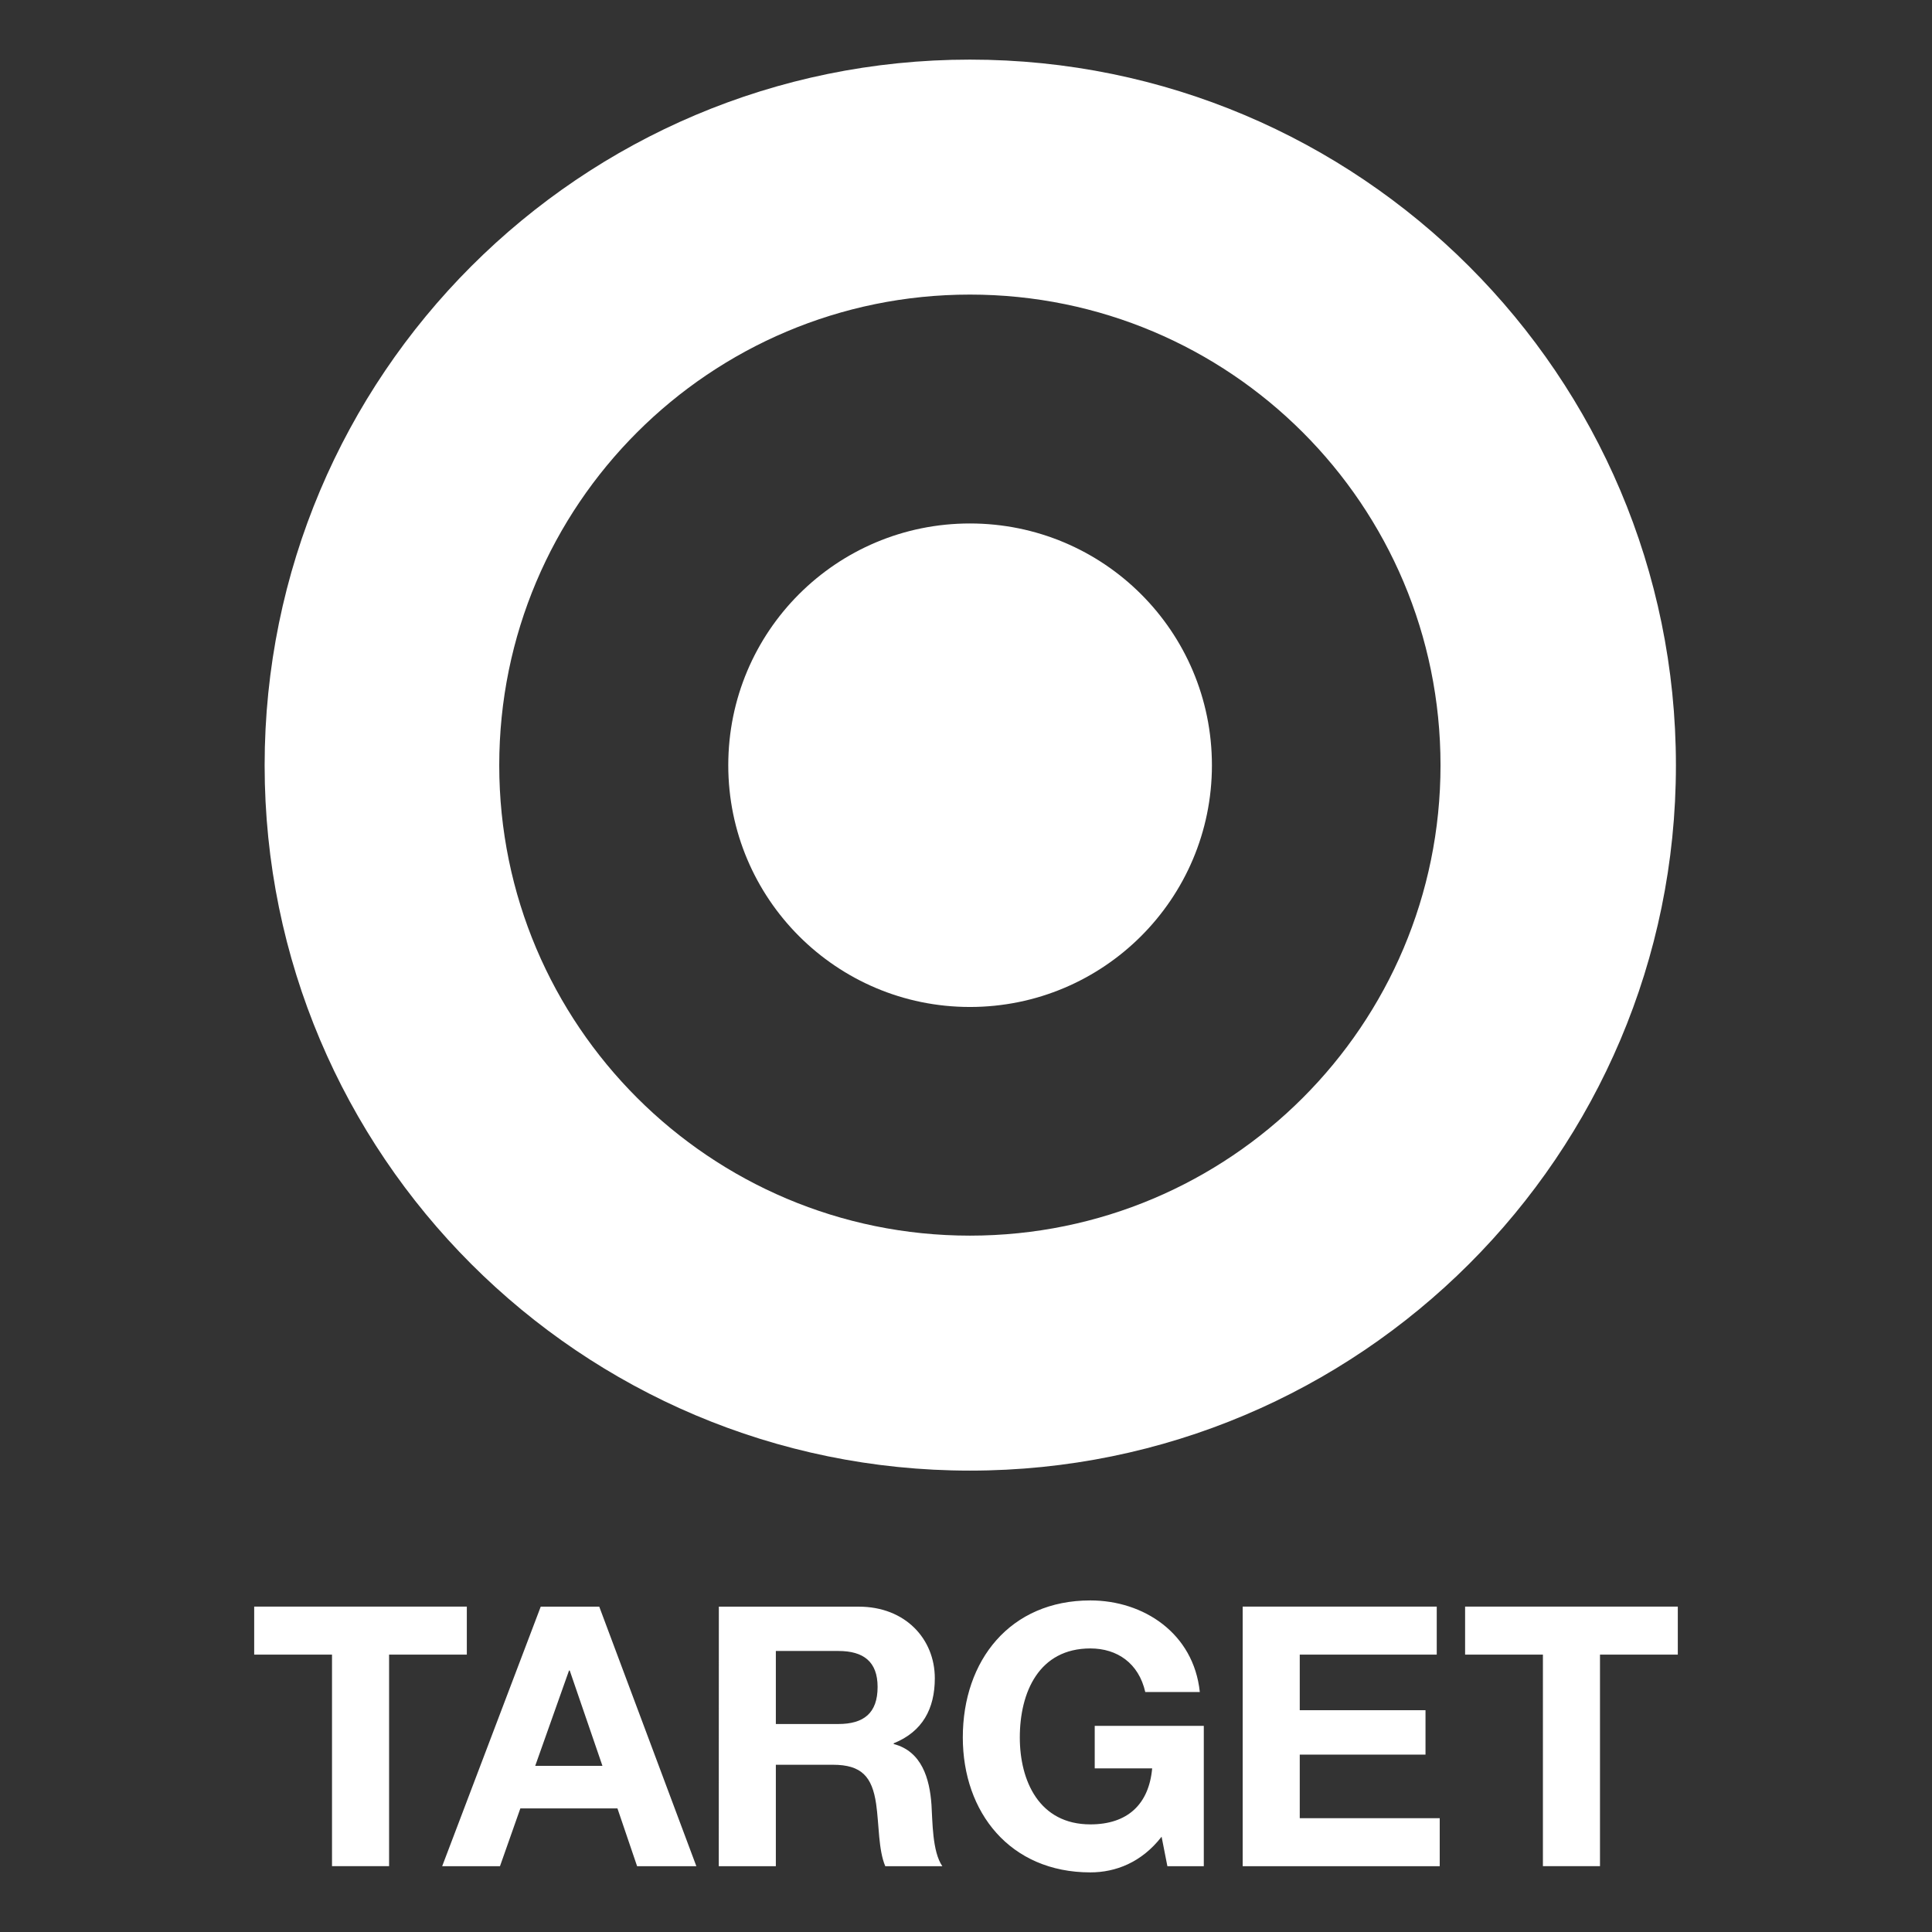
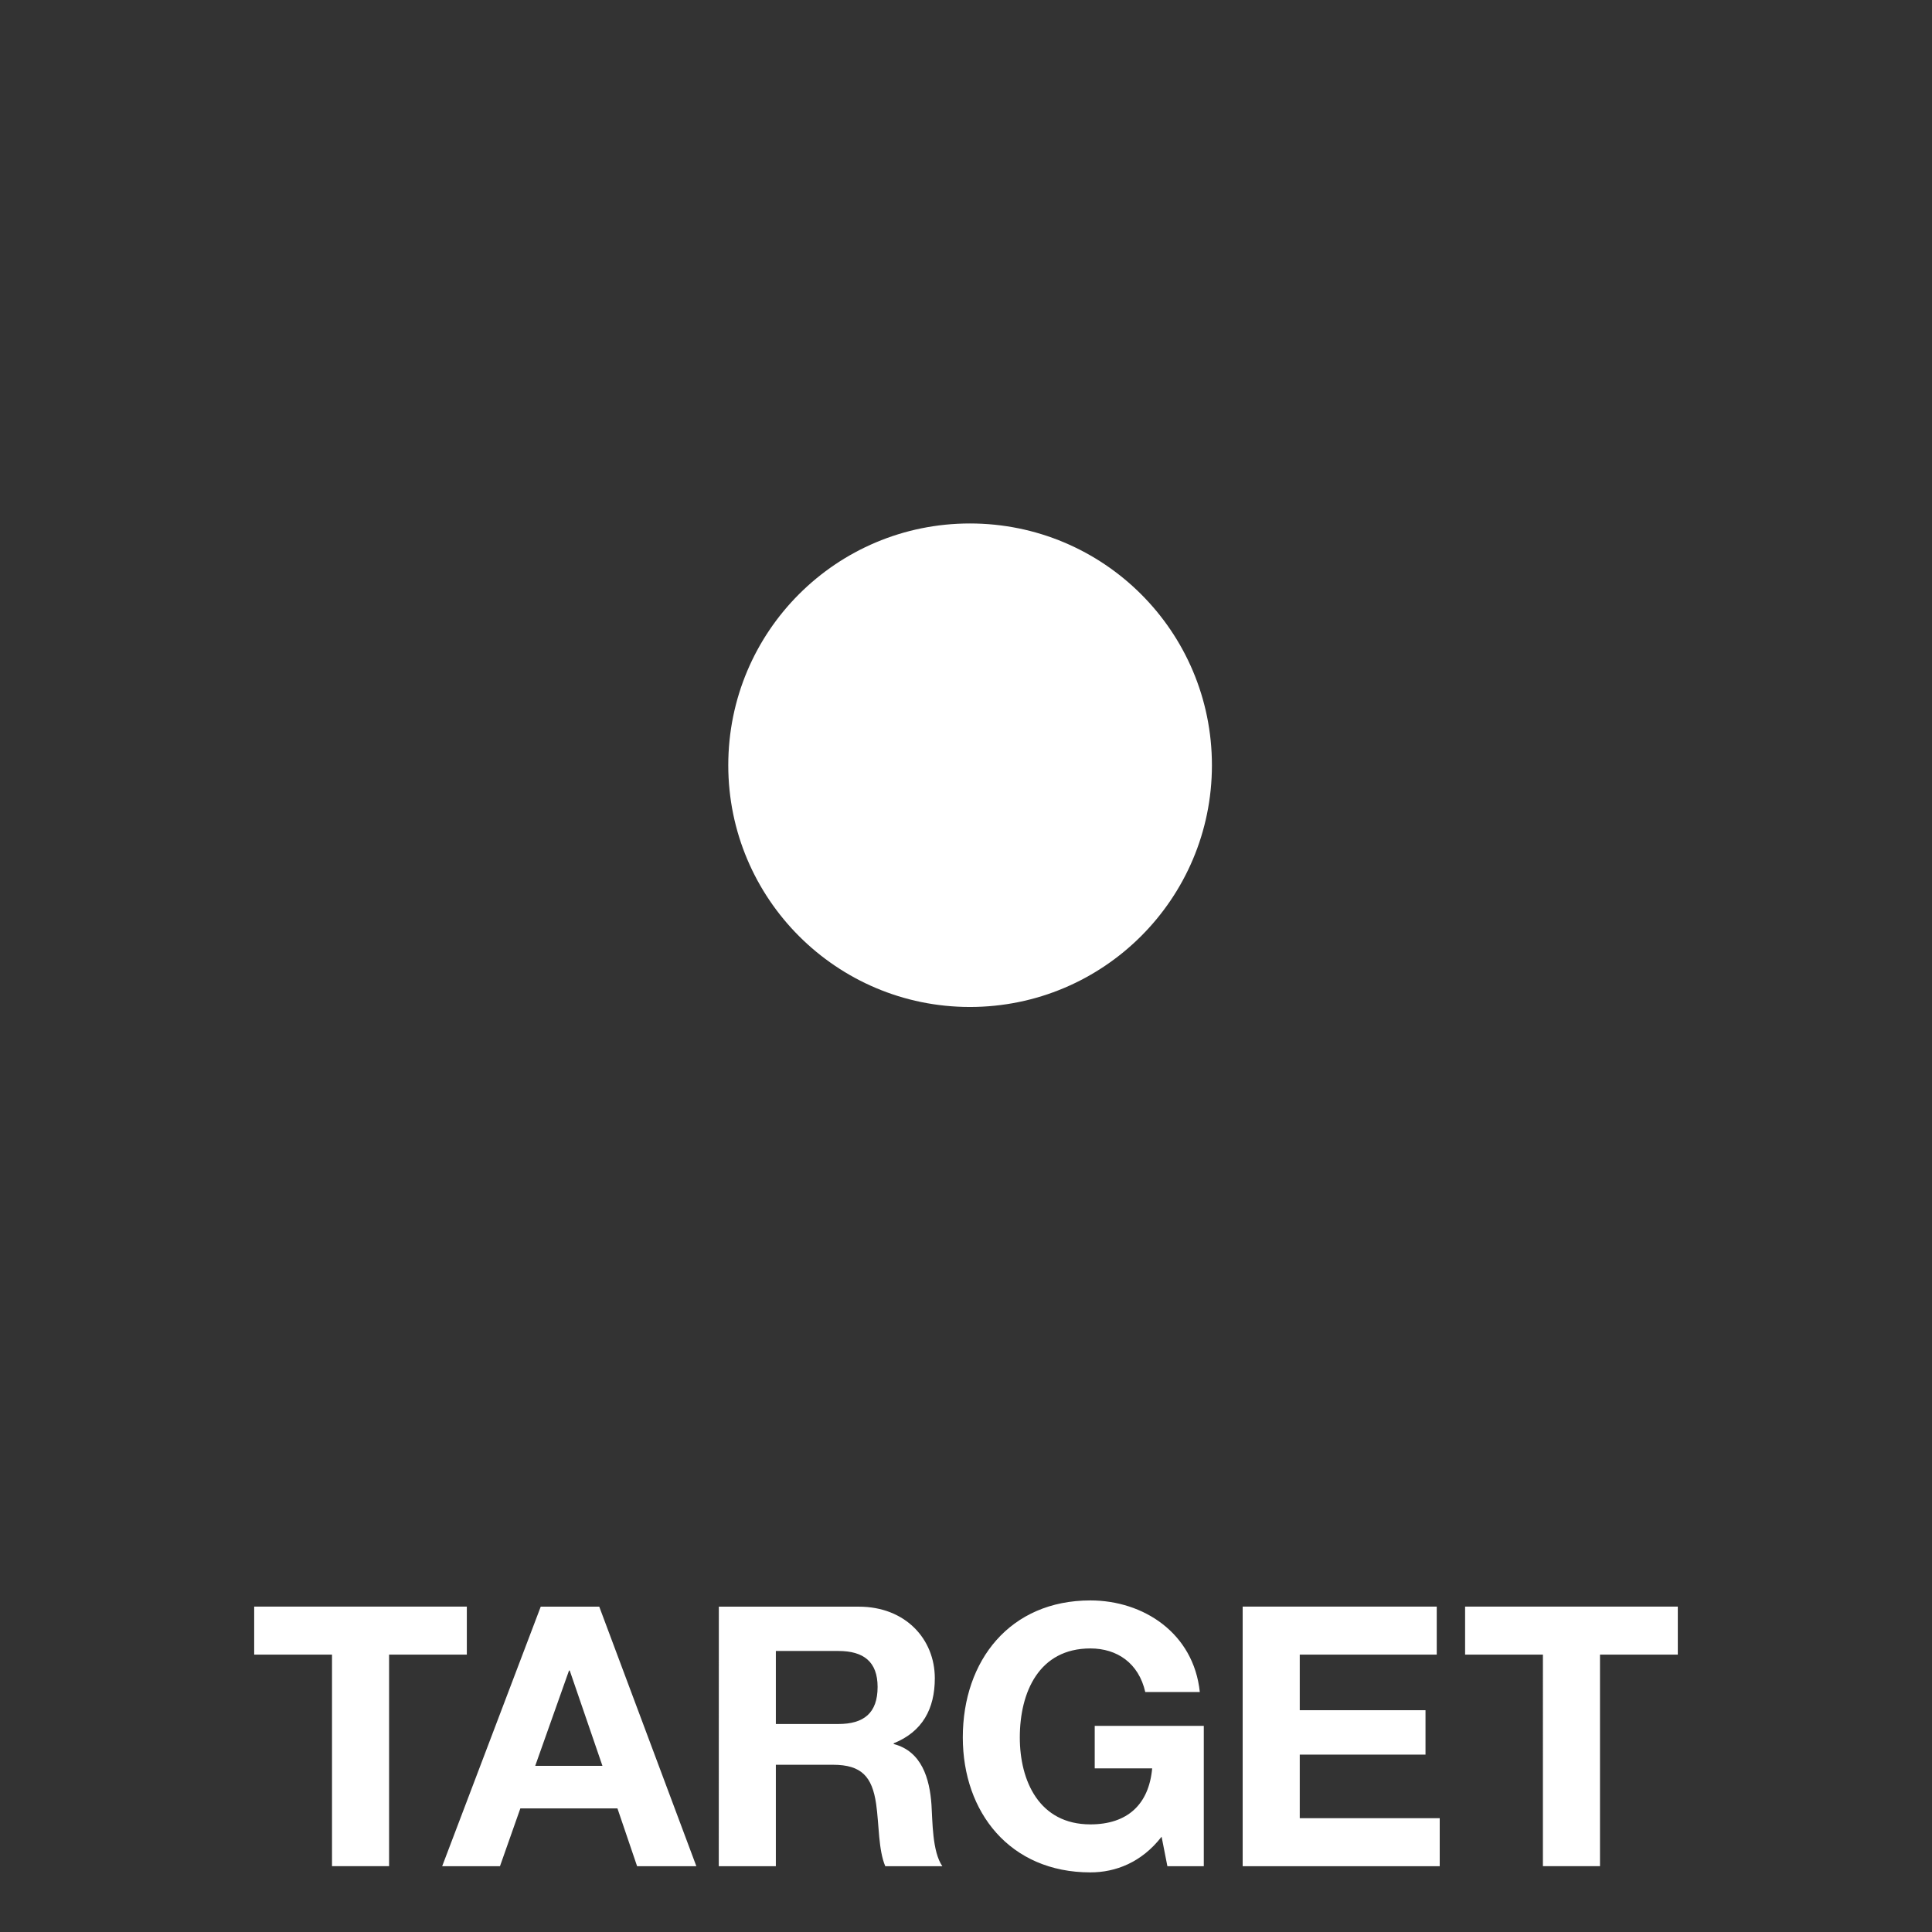
<svg xmlns="http://www.w3.org/2000/svg" version="1.1" id="Layer_1" x="0px" y="0px" width="2664px" height="2664px" viewBox="0 0 2664 2664" style="enable-background:new 0 0 2664 2664;" xml:space="preserve">
  <rect x="0" y="0" width="2664" height="2664" fill="#333333" stroke="none" />
  <style type="text/css">
	.st0{fill:#FFFFFF;}
</style>
  <g>
-     <path class="st0" d="M1337.4,1703.8c-358.2,0-649-290.3-649-648.6c0-359,290.7-649,649-649c358.6,0,648.9,290.1,648.9,649   C1986.3,1413.5,1696,1703.8,1337.4,1703.8 M1337.4,82.2c-537,0-972.5,435.6-972.5,973.1c0,537,435.5,972.5,972.5,972.5   c537.3,0,973.5-435.5,973.5-972.5C2310.9,517.8,1874.7,82.2,1337.4,82.2L1337.4,82.2z" />
    <path class="st0" d="M1337.4,721.8c-184.1,0-333.2,148.8-333.2,333.4c0,184,149.2,333.3,333.2,333.3   c184.3,0,333.7-149.2,333.7-333.3C1671.1,870.6,1521.7,721.8,1337.4,721.8 M457.8,2281.5H350.5v-66.2h293.2v66.2H536.5v291.7h-78.7   V2281.5 M609.7,2573.3h79.7l28.1-79.7h133.9l27.1,79.7h81.7l-133.9-357.9h-80.7L609.7,2573.3 M784.6,2303.5h1l45.1,131.4H738   L784.6,2303.5z M991.1,2573.3h78.7v-139.9h78.7c39.6,0,54.1,16.5,59.6,54.1c4.1,28.6,3,63.2,12.6,85.8h78.7   c-14-20-13.5-62.2-15-84.8c-2.5-36.1-13.5-73.7-52.1-83.7v-1c39.7-16,56.7-47.6,56.7-89.7c0-54.1-40.6-98.7-104.8-98.7h-193   L991.1,2573.3 M1069.8,2276.5h86.2c35,0,54.1,15,54.1,49.6c0,36.1-19.1,51.1-54.1,51.1h-86.2V2276.5L1069.8,2276.5z M1601.7,2532.6   c-27.6,35.6-63.6,49.2-98.2,49.2c-110.8,0-175.9-82.8-175.9-186.1c0-106.2,65.2-188.9,175.9-188.9c73.2,0,142.4,45.1,150.9,126.3   h-75.2c-9-39.6-38.6-60.1-75.7-60.1c-70.7,0-97.3,60.1-97.3,122.8c0,59.7,26.6,119.8,97.3,119.8c51.2,0,80.7-27.6,85.2-77.2h-79.2   v-58.6h150.4v193.5h-50.2L1601.7,2532.6 M1713.5,2215.3h267.6v66.2h-188.9v76.7h173.4v61.2h-173.4v87.7h193v66.2h-271.7V2215.3    M2127.5,2281.5h-107.3v-66.2h293.3v66.2h-107.3v291.7h-78.7V2281.5" />
  </g>
</svg>